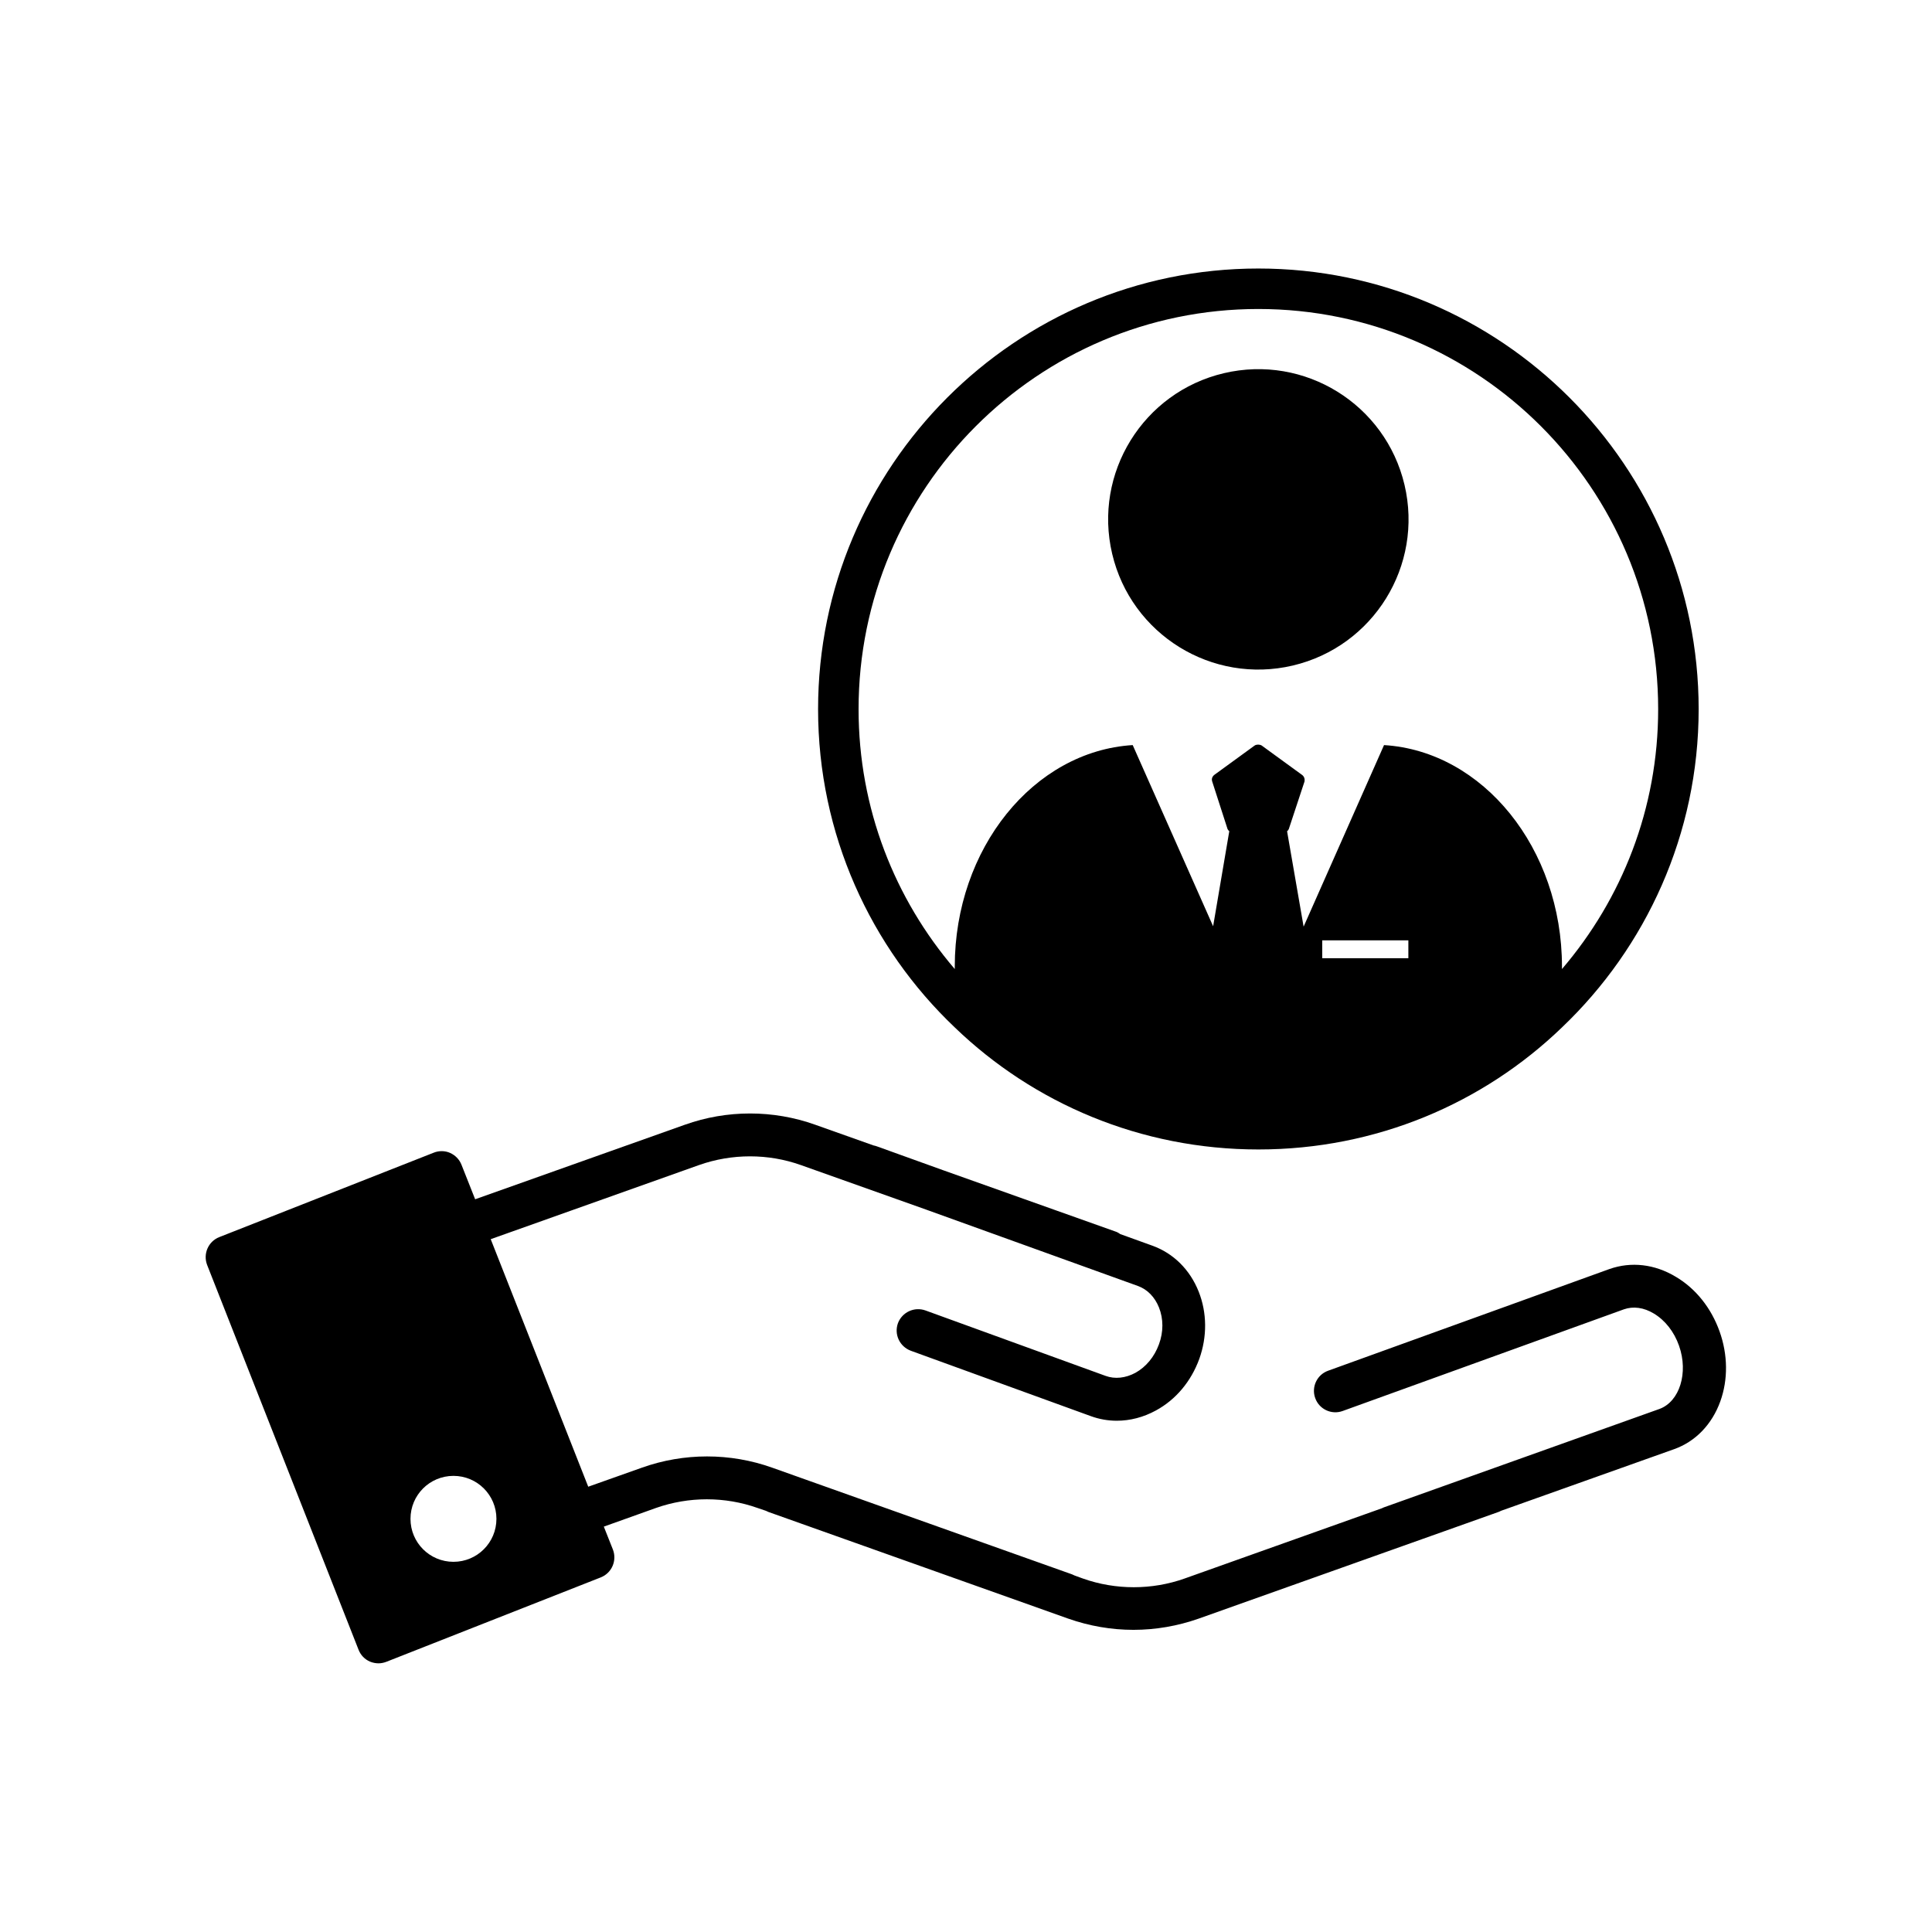
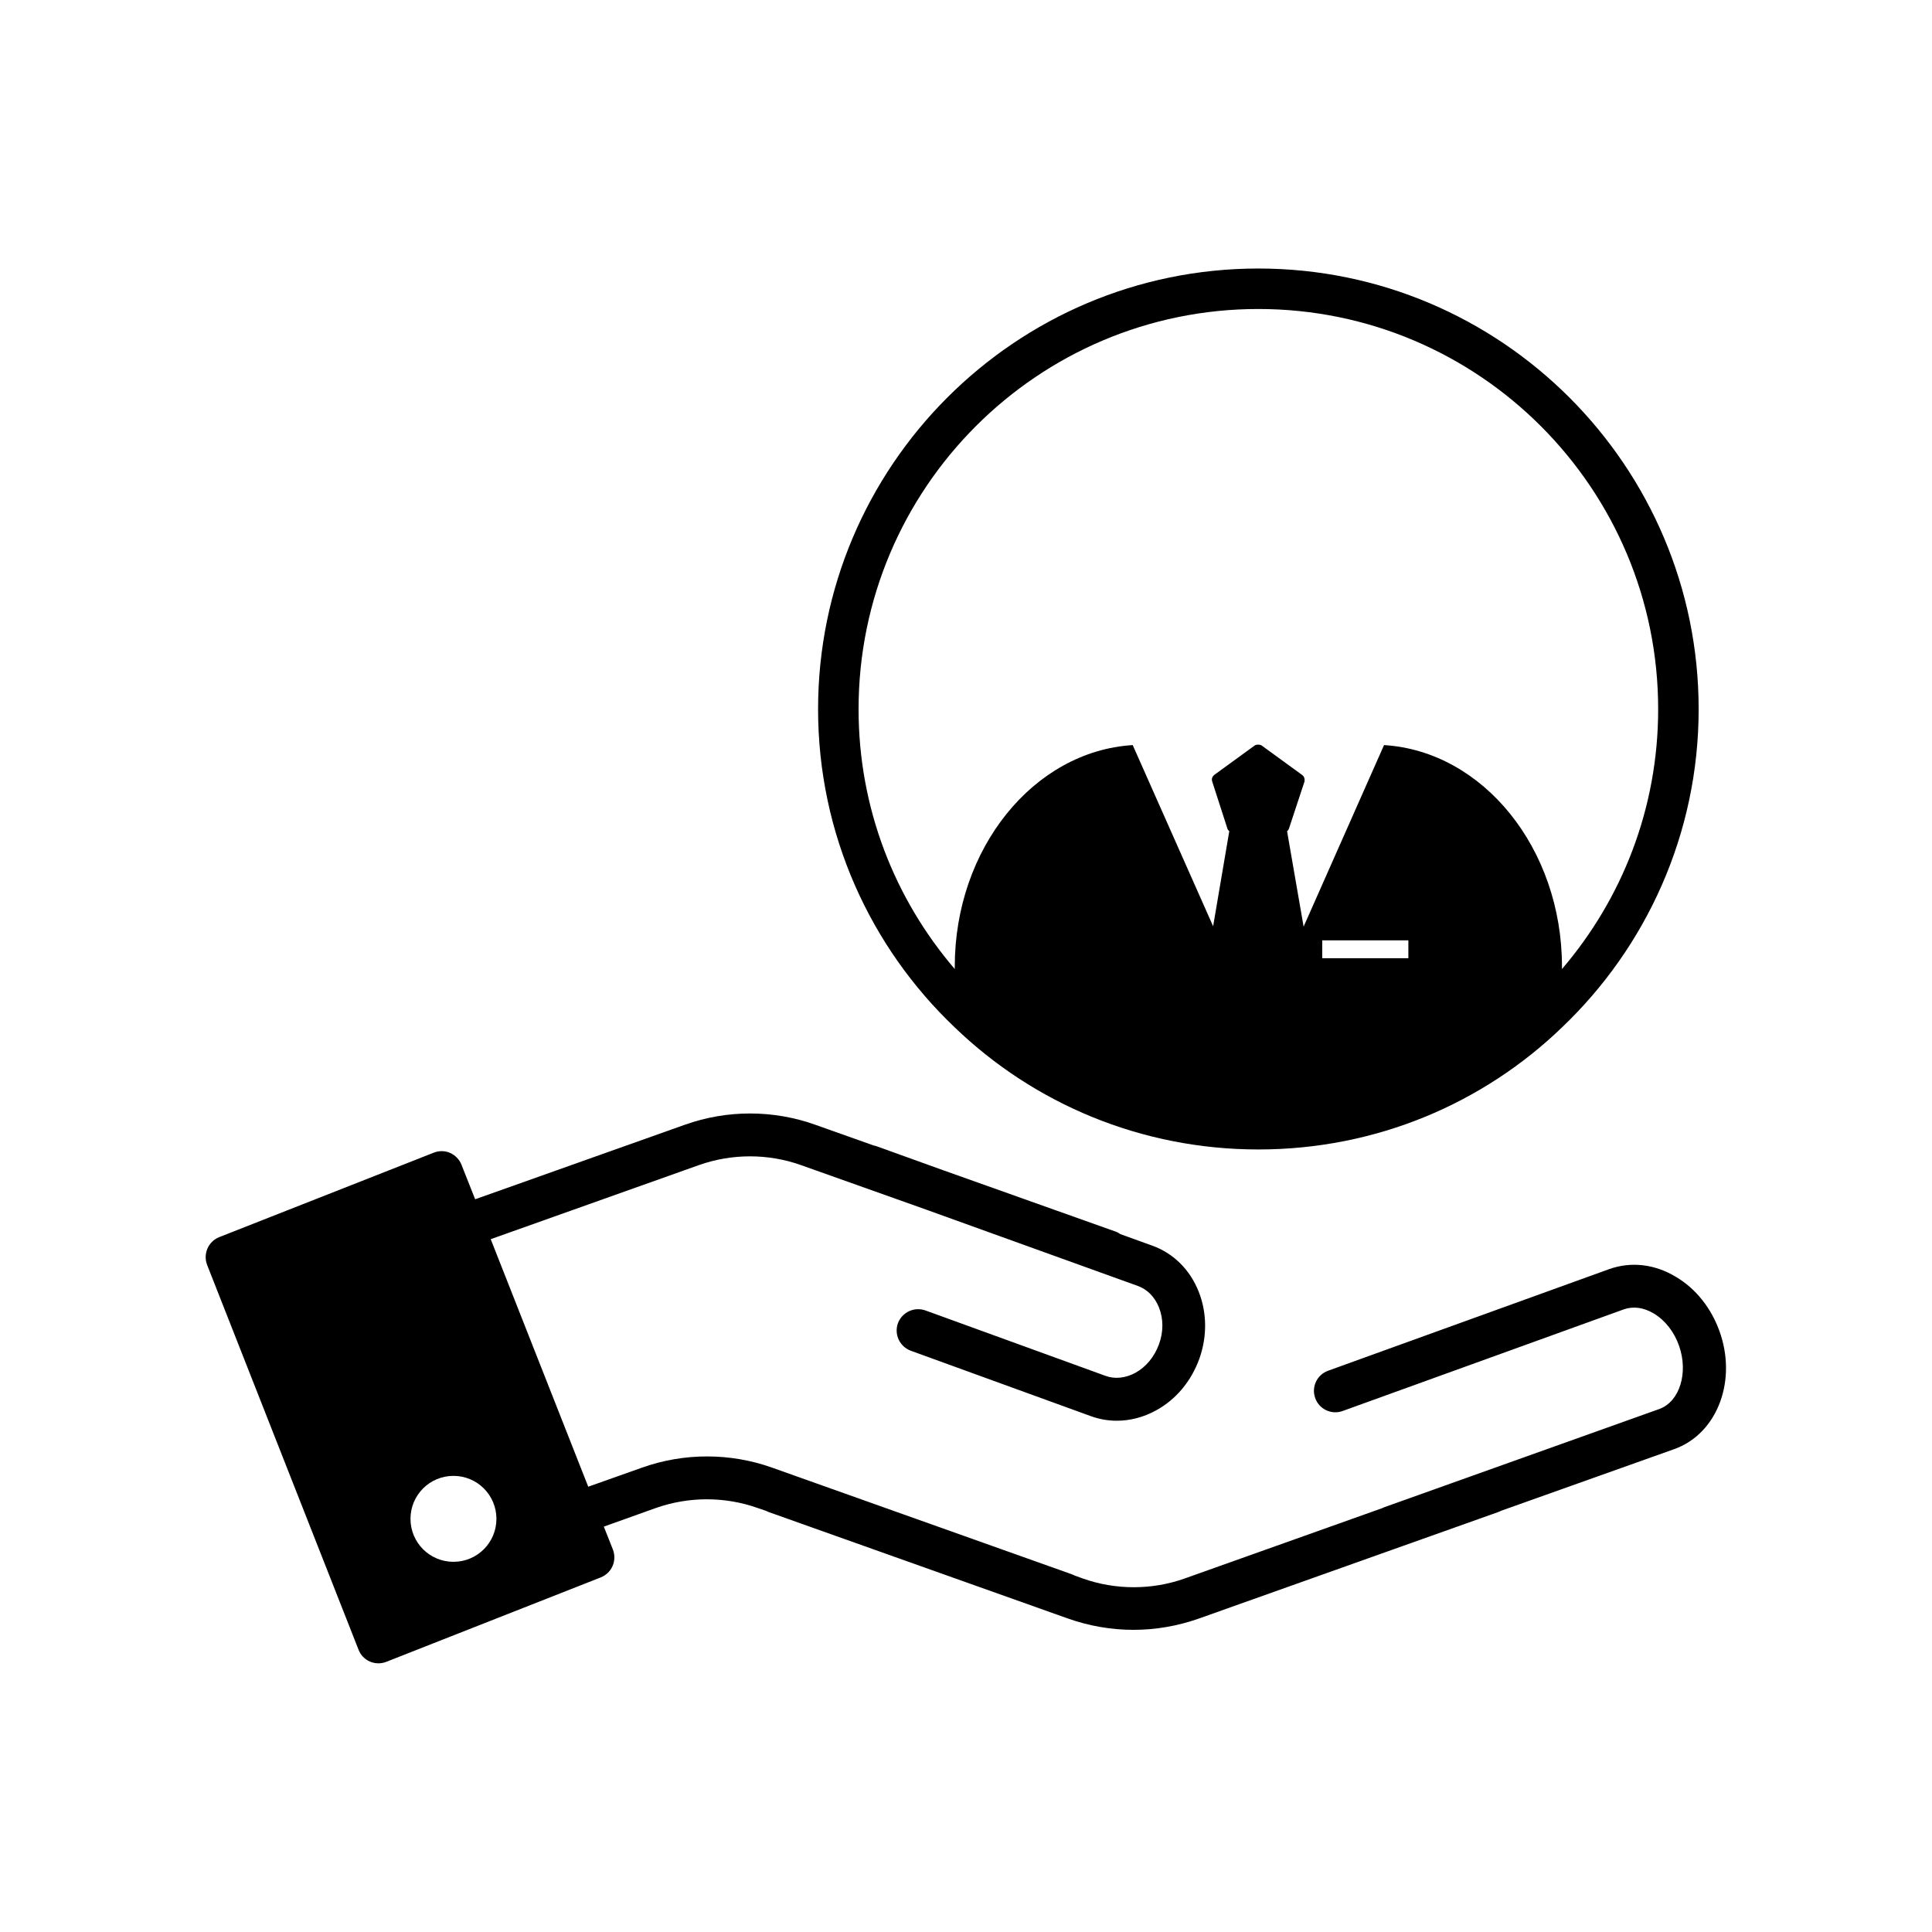
<svg xmlns="http://www.w3.org/2000/svg" fill="#000000" width="800px" height="800px" version="1.1" viewBox="144 144 512 512">
  <g>
    <path d="m239.03 581.22c0.555 1.41 1.613 2.519 3.023 3.125 0.707 0.301 1.512 0.453 2.266 0.453 0.707 0 1.41-0.152 2.066-0.402l56.828-22.371c2.922-1.16 4.332-4.434 3.223-7.356l-2.418-6.098 13.805-4.938c8.715-3.074 18.289-3.074 26.953 0l2.215 0.754c0.203 0.102 0.402 0.203 0.656 0.301l79.449 28.266c5.594 1.965 11.438 2.973 17.281 2.973s11.688-1.008 17.281-2.973l79.449-28.266c0.203-0.102 0.453-0.152 0.656-0.301l45.848-16.324c5.691-2.016 10.078-6.551 12.293-12.695 2.066-5.742 2.016-12.344-0.203-18.539-2.215-6.195-6.297-11.336-11.586-14.461-5.594-3.375-11.84-4.082-17.582-2.066l-74.562 26.953c-2.973 1.059-4.484 4.332-3.426 7.254 1.059 2.973 4.332 4.484 7.254 3.426l74.562-26.953c2.469-0.855 5.238-0.504 7.91 1.109 3.023 1.812 5.391 4.836 6.699 8.566 2.519 7.152 0.152 14.762-5.188 16.727l-72.949 26.051c-0.203 0.051-0.352 0.152-0.555 0.25l-52.348 18.641c-8.664 3.074-18.289 3.074-26.953 0l-2.215-0.805c-0.203-0.102-0.402-0.203-0.656-0.301l-79.449-28.266c-11.133-3.981-23.426-3.981-34.562 0l-14.207 5.039-25.844-65.598 55.219-19.648c8.715-3.074 18.289-3.074 26.953 0l33.301 11.84 0.555 0.203 55.469 20c2.519 0.906 4.484 2.922 5.594 5.691 1.211 3.023 1.211 6.5 0 9.773-1.211 3.324-3.426 5.996-6.246 7.559-2.621 1.41-5.441 1.715-7.91 0.805l-47.711-17.332c-2.973-1.059-6.195 0.453-7.305 3.375-1.059 2.973 0.453 6.195 3.426 7.305l47.711 17.332c2.215 0.805 4.535 1.211 6.852 1.211 3.527 0 7.055-0.906 10.379-2.719 5.289-2.871 9.32-7.707 11.488-13.652 2.117-5.894 2.066-12.242-0.152-17.836-2.316-5.844-6.699-10.176-12.293-12.191l-8.516-3.074c-0.402-0.301-0.855-0.555-1.359-0.707l-45.594-16.223-17.48-6.297c-0.301-0.102-0.605-0.203-0.906-0.25l-15.469-5.492c-11.133-3.981-23.426-3.981-34.562 0l-55.57 19.75-3.629-9.168c-0.555-1.41-1.664-2.519-3.023-3.125-1.359-0.605-2.973-0.605-4.332-0.051l-56.828 22.371c-2.922 1.16-4.332 4.434-3.223 7.356zm25.141-46.098c6.297 0 11.387 5.09 11.387 11.387 0 6.297-5.09 11.387-11.387 11.387s-11.387-5.09-11.387-11.387c0-6.301 5.09-11.387 11.387-11.387z" />
-     <path d="m516.21 272.49c5.051 21.395-8.195 42.832-29.59 47.883-21.391 5.051-42.828-8.195-47.879-29.59-5.051-21.391 8.195-42.828 29.586-47.879 21.395-5.051 42.832 8.195 47.883 29.586" />
    <path d="m477.48 448.62c31.188 0 59.551-12.191 80.457-32.344 22.27-21.211 36.223-51.238 36.223-84.336 0-64.387-52.297-116.78-116.68-116.78s-116.68 52.395-116.68 116.78c0 33.102 13.906 63.129 36.223 84.336 20.914 20.152 49.328 32.344 80.465 32.344zm39.75-50.684h-22.824v-4.734h22.824zm-39.75-172.05c58.492 0 105.95 47.559 105.95 106.05 0 26.348-9.621 50.332-25.492 68.871v-0.656c0-31.285-20.906-57.082-47.156-58.695l-21.312 48.113-4.383-25.293c0.203-0.102 0.301-0.301 0.453-0.555l4.18-12.645c0.102-0.656-0.102-1.309-0.656-1.715l-10.73-7.809c-0.555-0.301-1.309-0.301-1.812 0l-10.73 7.809c-0.555 0.453-0.754 1.059-0.555 1.715l4.082 12.645c0.102 0.203 0.301 0.453 0.453 0.555l-4.281 25.191-21.312-48.012c-26.25 1.613-47.156 27.406-47.156 58.695v0.656c-15.871-18.539-25.492-42.523-25.492-68.871 0.004-58.492 47.461-106.05 105.95-106.05z" />
  </g>
</svg>